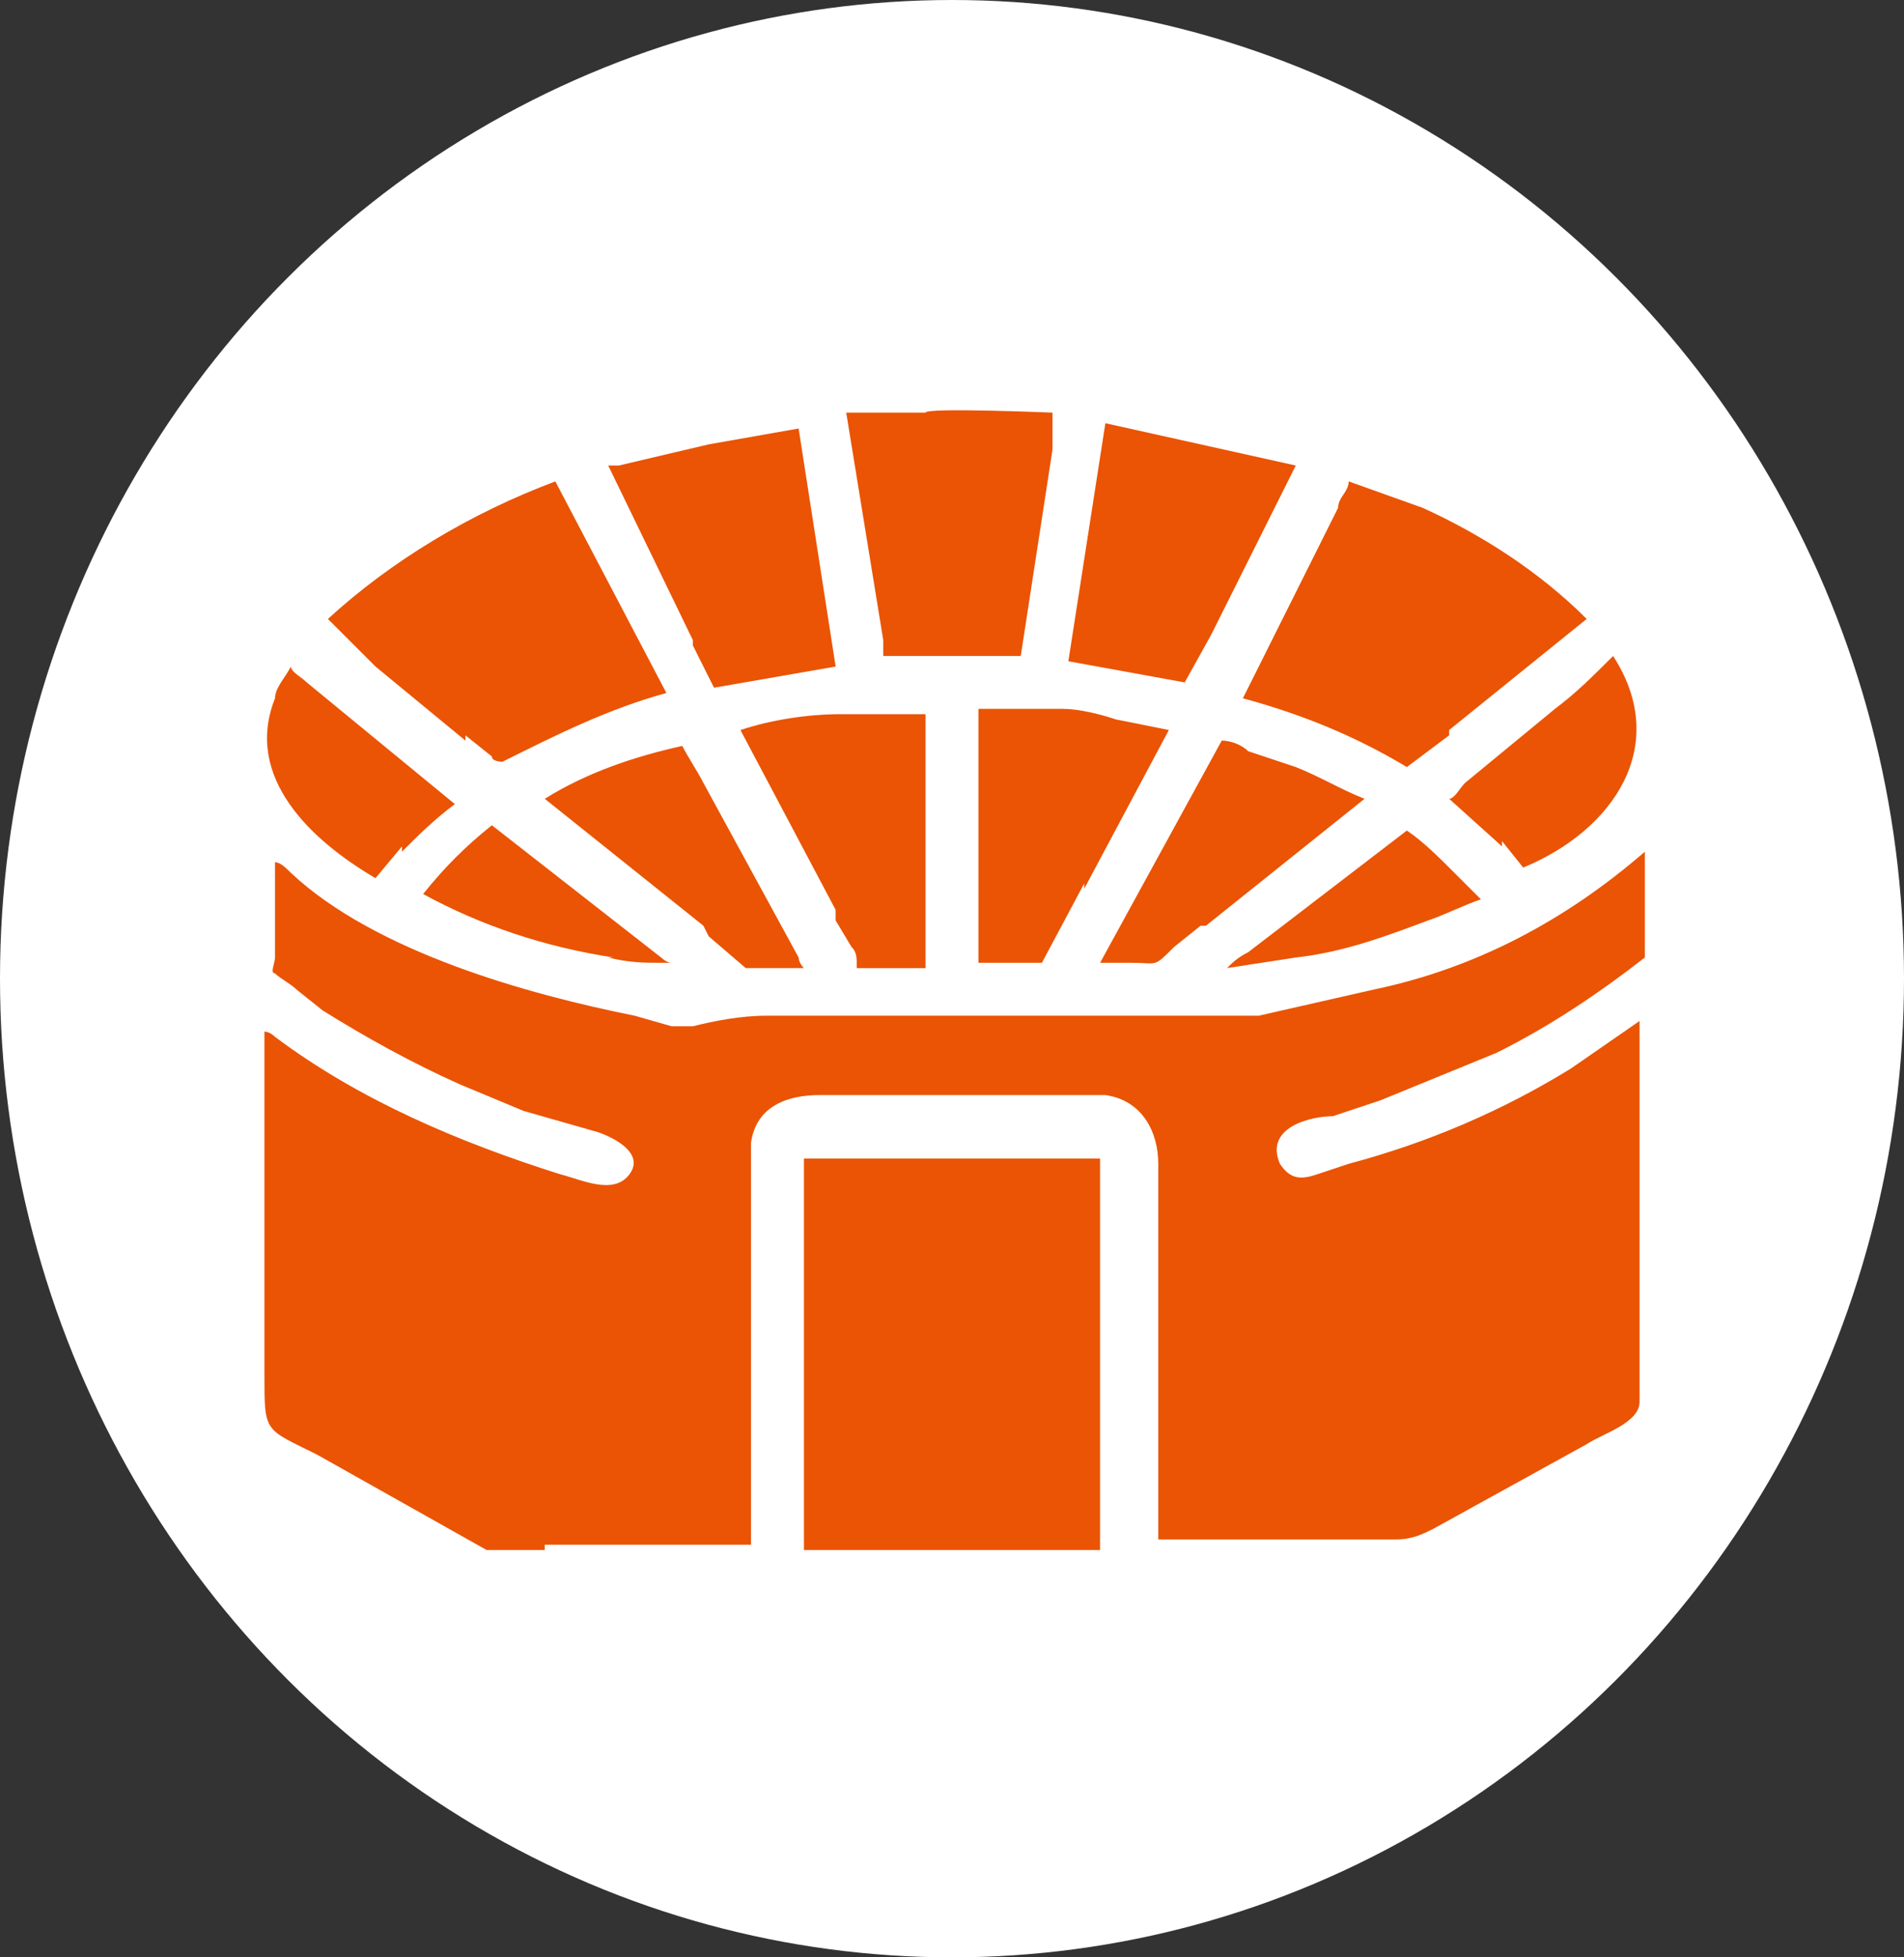
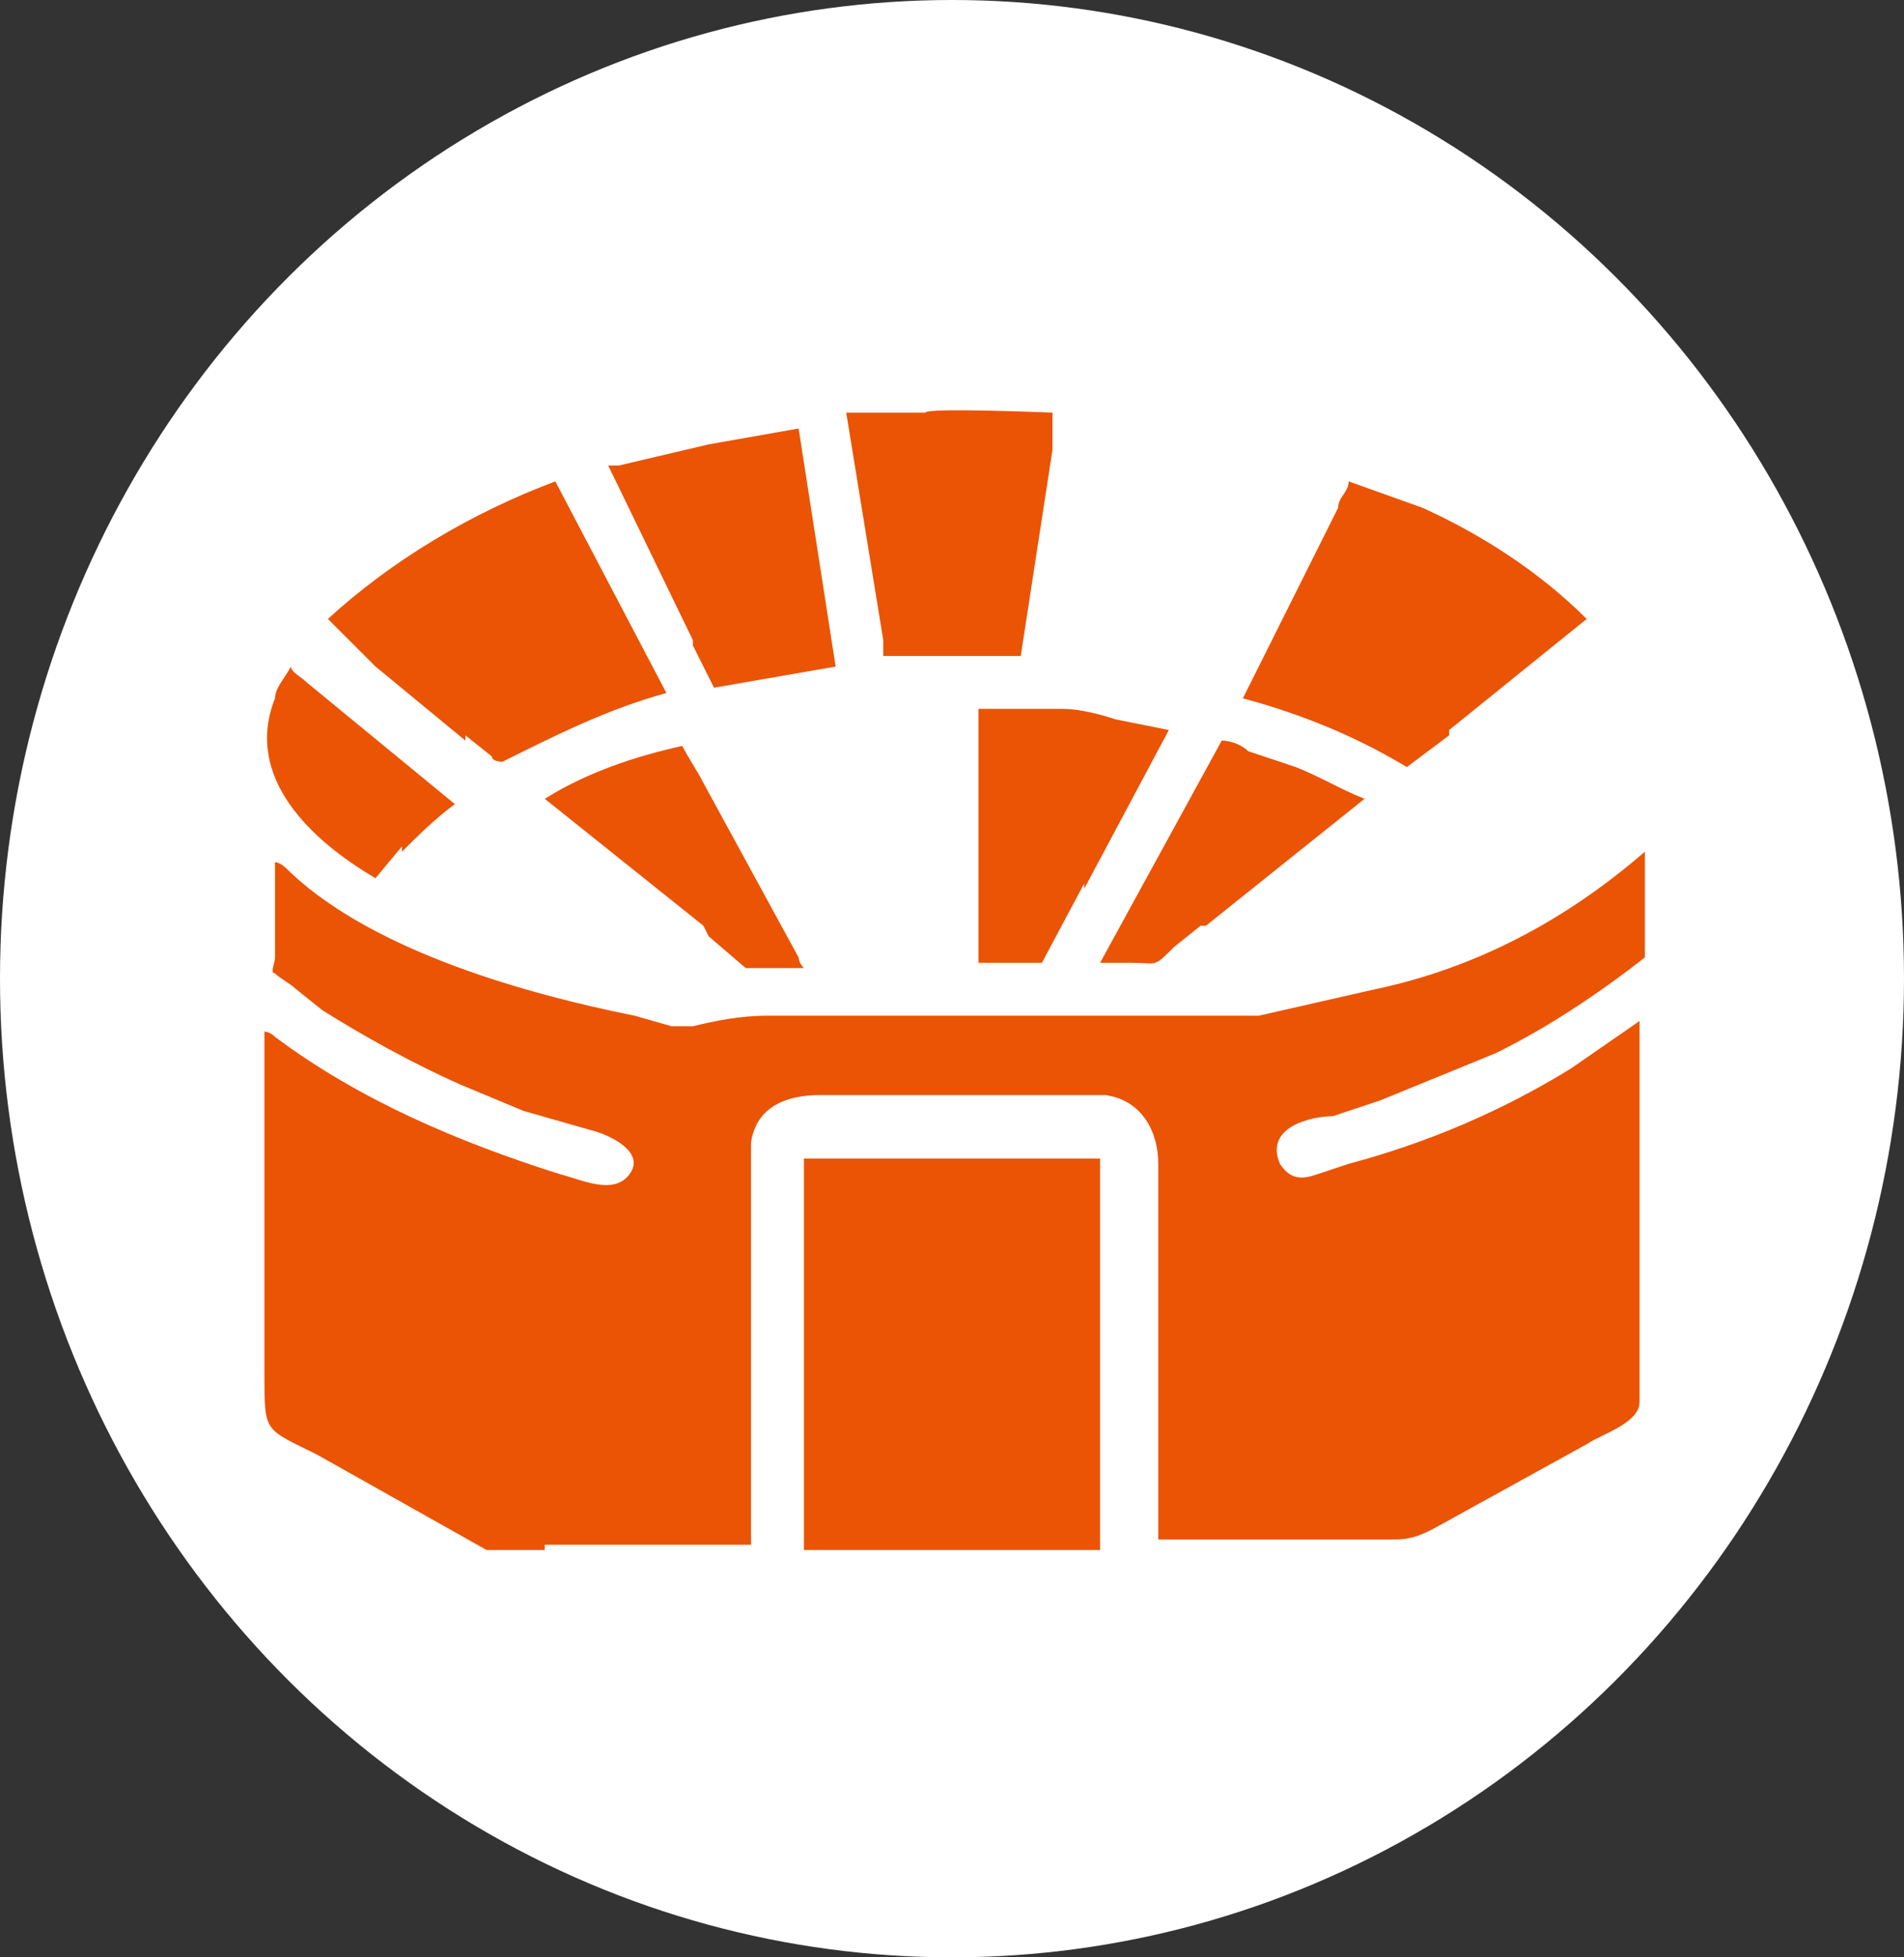
<svg xmlns="http://www.w3.org/2000/svg" version="1.1" viewBox="0 0 36 37">
  <rect x="0" y="0" width="36" height="37" fill="#333333" stroke="none" />
  <defs>
    <style>
      .cls-1 {
        fill: #fff;
      }

      .cls-2 {
        fill: #ea5404;
      }
    </style>
  </defs>
  <g>
    <g id="_グループ_1192" data-name="グループ_1192">
      <ellipse id="_楕円形_6" data-name="楕円形_6" class="cls-1" cx="18" cy="18.5" rx="18" ry="18.5" />
      <g id="Layer_1">
        <g id="_グループ_42" data-name="グループ_42">
          <path id="_パス_147" data-name="パス_147" class="cls-2" d="M18.4,12.4h-1.7c0,0,0-.2,0-.3l-.7-4.3h1.5c0-.1,2.4,0,2.4,0,0,.2,0,.4,0,.7l-.6,3.9h-.8,0Z" />
-           <path id="_パス_148" data-name="パス_148" class="cls-2" d="M22.9,12l-.5.9-2.2-.4.7-4.5,3.6.8-1.6,3.2Z" />
          <path id="_パス_149" data-name="パス_149" class="cls-2" d="M13.1,12.1l-1.6-3.3c0,0,.1,0,.2,0l1.7-.4,1.7-.3s0,0,0,0l.7,4.5-2.3.4-.4-.8h0Z" />
          <path id="_パス_150" data-name="パス_150" class="cls-2" d="M8.8,14l-1.7-1.4c-.3-.3-.6-.6-.9-.9,1.2-1.1,2.7-2,4.3-2.6l2.1,4c-1.1.3-2.1.8-3.1,1.3,0,0-.2,0-.2-.1l-.5-.4Z" />
          <path id="_パス_151" data-name="パス_151" class="cls-2" d="M27.4,13.9l-.8.6c-1-.6-2-1-3.1-1.3l1.8-3.6c0-.2.2-.3.2-.5h0s1.4.5,1.4.5c1.1.5,2.2,1.2,3.1,2.1l-2.6,2.1h0Z" />
          <path id="_パス_152" data-name="パス_152" class="cls-2" d="M7.6,16l-.5.6h0c-1.2-.7-2.5-1.9-1.9-3.4,0-.2.2-.4.3-.6,0,.1.2.2.3.3l2.8,2.3c-.4.3-.7.6-1,.9h0Z" />
-           <path id="_パス_153" data-name="パス_153" class="cls-2" d="M28.4,16l-1-.9c.1,0,.2-.2.3-.3l1.7-1.4c.4-.3.7-.6,1.1-1,1.1,1.7,0,3.3-1.7,4l-.4-.5Z" />
          <path id="_パス_154" data-name="パス_154" class="cls-2" d="M20.5,16.7l-.8,1.5h-1.2c0-.1,0-.2,0-.3v-4.5c.3,0,.7,0,1,0h.6c.3,0,.7.1,1,.2l1,.2-1.6,3h0Z" />
-           <path id="_パス_155" data-name="パス_155" class="cls-2" d="M15.8,17.2l-1.8-3.4c.6-.2,1.3-.3,1.9-.3h.9s.7,0,.7,0c0,.2,0,.3,0,.5v4.3c-.4,0-.9,0-1.3,0h0c0-.2,0-.3-.1-.4l-.3-.5h0Z" />
          <path id="_パス_156" data-name="パス_156" class="cls-2" d="M22.7,17.5l-.5.4c-.4.4-.3.3-.8.3h-.6s2.3-4.2,2.3-4.2c.2,0,.4.1.5.2l.9.3c.5.2.8.4,1.3.6l-3,2.4h0Z" />
          <path id="_パス_157" data-name="パス_157" class="cls-2" d="M13.3,17.5l-3-2.4c.8-.5,1.7-.8,2.6-1h0c.1.2.3.5.4.7l1.8,3.3c0,0,0,.1.1.2h-.6c-.1,0-.4,0-.5,0l-.7-.6Z" />
-           <path id="_パス_158" data-name="パス_158" class="cls-2" d="M11.6,18.1c-1.3-.2-2.5-.6-3.6-1.2.4-.5.8-.9,1.3-1.3l3.2,2.5c0,0,.1.1.2.1h-.2c-.3,0-.6,0-1-.1h0Z" />
-           <path id="_パス_159" data-name="パス_159" class="cls-2" d="M24.5,18.1l-1.3.2c.1-.1.2-.2.4-.3l3-2.3c.3.2.6.5.9.8l.5.5c-.3.1-.7.3-1,.4-.8.3-1.6.6-2.5.7h0Z" />
          <path id="_パス_160" data-name="パス_160" class="cls-2" d="M10.3,29.3h-.6c-.2,0-.3,0-.5,0l-3.2-1.8c-1-.5-1-.4-1-1.5v-6.5c0,0,.1,0,.2.1,1.6,1.2,3.5,2,5.4,2.6.4.1,1,.4,1.3,0s-.3-.7-.6-.8l-1.4-.4-1.2-.5c-.9-.4-1.8-.9-2.6-1.4l-.5-.4c-.1-.1-.3-.2-.4-.3-.1,0,0-.2,0-.3v-1.8c.1,0,.2.1.3.2,1.6,1.5,4.5,2.3,6.5,2.7l.7.2c0,0,.2,0,.2,0h.2c.4-.1.9-.2,1.4-.2h7.9c.5,0,1,0,1.4,0l2.2-.5c1.9-.4,3.6-1.3,5.1-2.6h0c0,.2,0,1.9,0,2-.9.7-1.8,1.3-2.8,1.8l-2.2.9-.9.3c-.4,0-1.3.2-1,.9.2.3.4.3.7.2l.6-.2c1.5-.4,2.9-1,4.2-1.8l1.3-.9c0,.3,0,.5,0,.8v5.9c0,.2,0,.4,0,.5h0c0,.4-.7.6-1,.8l-2.9,1.6c-.2.1-.4.2-.7.2h-4.1c-.1,0-.3,0-.4,0v-7.1c0-.6-.3-1.2-1-1.3-.2,0-.4,0-.6,0h-4.8c-.6,0-1.2.2-1.3.9,0,.3,0,.5,0,.8v6.8h-3.9,0Z" />
          <path id="_パス_161" data-name="パス_161" class="cls-2" d="M20.8,29.3h-5.6c0-.3,0-.6,0-.9v-6.4c0,0,0-.1,0-.1h0s4.8,0,4.8,0c.3,0,.5,0,.8,0,0,0,0,0,0,.1v6.8c0,.2,0,.3,0,.5h0Z" />
        </g>
      </g>
    </g>
  </g>
</svg>